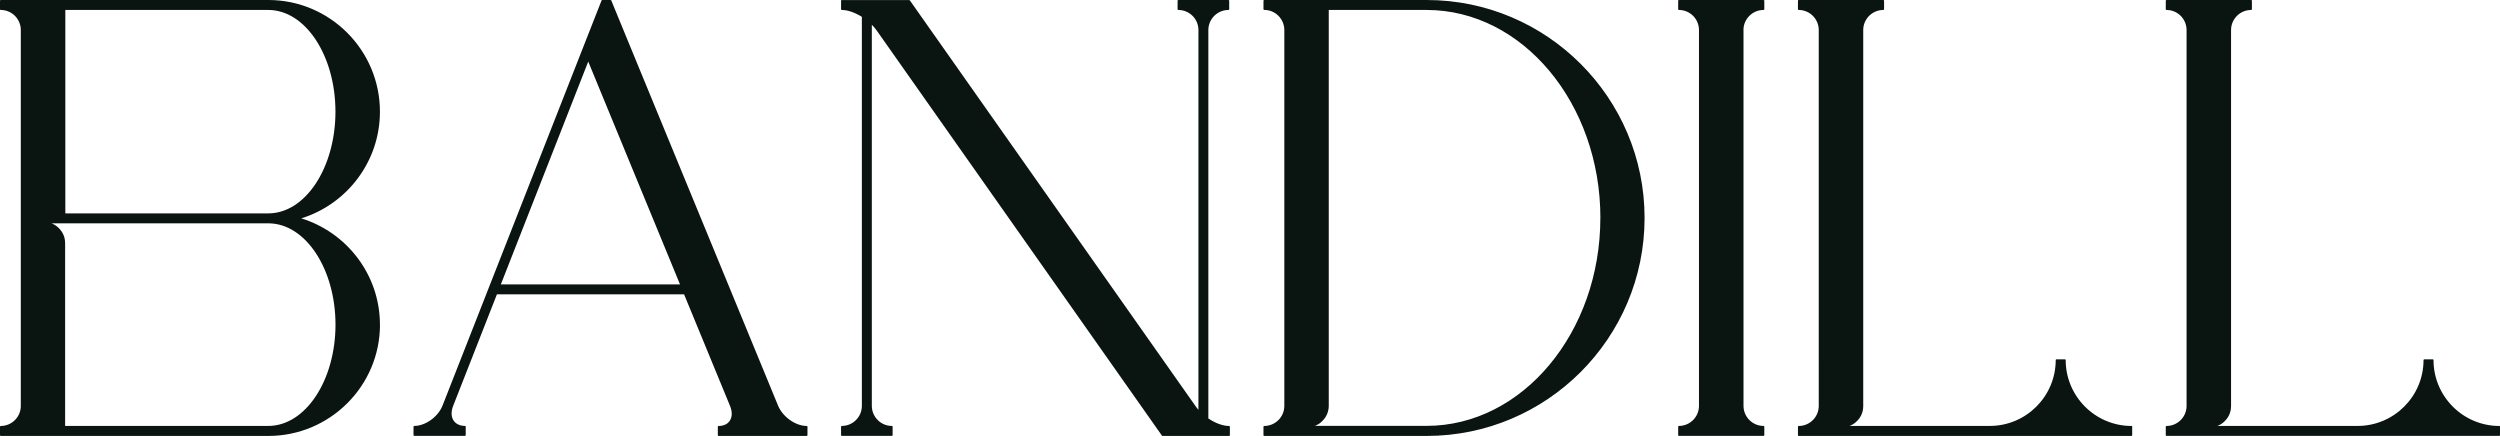
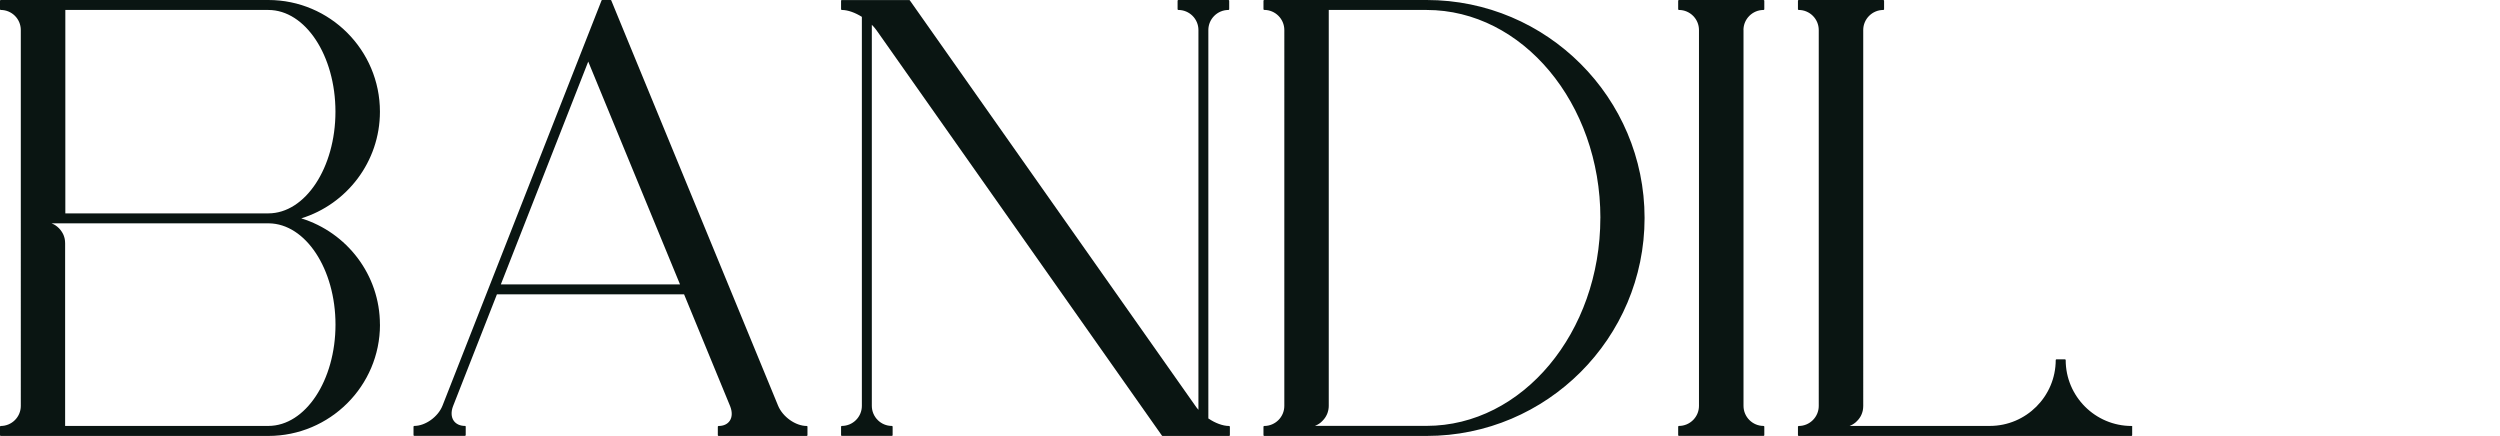
<svg xmlns="http://www.w3.org/2000/svg" id="Layer_1" data-name="Layer 1" viewBox="0 0 512 89.27">
  <defs>
    <style>      .cls-1 {        fill: #0a1512;      }    </style>
  </defs>
  <g id="LOGO">
    <path id="B" class="cls-1" d="M77.82,66.49c0,12.56-10.26,22.79-22.87,22.79H.15c-.08,0-.15-.07-.15-.15v-1.74c0-.08,.07-.15,.15-.15,2.27,0,4.11-1.85,4.11-4.11,0,0,0,0,0,0V6.15s0,0,0,0C4.26,3.88,2.42,2.04,.15,2.04c-.08,0-.15-.07-.15-.15V.15C0,.07,.07,0,.15,0H4.41s0,0,0,0H54.95s0,0,0,0c12.61,0,22.86,10.26,22.86,22.87,0,10.26-6.79,18.96-16.11,21.85,9.32,2.88,16.11,11.55,16.11,21.77Zm-9.11,0c0-11.39-6.12-20.67-13.65-20.75-.03,0-.07,0-.1,0H10.55s.05,.02,.08,.03c.04,.02,.08,.03,.11,.05,.09,.04,.17,.08,.25,.12,.03,.02,.07,.03,.1,.05,.11,.06,.22,.13,.33,.2,0,0,0,0,.01,.01,.1,.07,.2,.14,.29,.22,.03,.02,.06,.05,.09,.08,.07,.06,.14,.12,.2,.18,.03,.03,.06,.06,.09,.09,.07,.08,.14,.15,.21,.23,.01,.02,.03,.03,.04,.05,.08,.1,.16,.2,.23,.31,.02,.03,.04,.06,.06,.09,.05,.08,.1,.16,.15,.24,.02,.04,.04,.07,.06,.11,.04,.09,.09,.17,.13,.26,.01,.03,.03,.06,.04,.09,.05,.12,.09,.24,.13,.37,0,.02,.01,.05,.02,.07,.03,.1,.06,.21,.08,.31,0,.04,.02,.08,.02,.13,.02,.09,.03,.19,.04,.28,0,.04,.01,.08,.01,.12,.01,.13,.02,.27,.02,.41v37.39H54.95s.02,0,.03,0c7.57-.02,13.73-9.32,13.73-20.76ZM13.38,43.7H54.95c7.58,0,13.75-9.35,13.75-20.83S62.54,2.04,54.95,2.04c0,0,0,0,0,0H13.38V43.7Z" />
    <path id="A" class="cls-1" d="M165.37,87.39v1.74c0,.08-.07,.15-.15,.15h-18.06c-.08,0-.15-.07-.15-.15v-1.74c0-.08,.07-.15,.15-.15,1.03,0,1.84-.38,2.3-1.07,.51-.76,.53-1.85,.07-2.99h0s-9.43-22.9-9.43-22.9h-38.33l-8.98,22.89h0c-.44,1.13-.4,2.22,.12,2.98,.47,.69,1.3,1.08,2.33,1.08,.04,0,.08,.01,.1,.04,.03,.03,.04,.07,.04,.1v1.74c0,.08-.07,.15-.15,.15h-10.39s-.08-.02-.11-.04c-.03-.03-.04-.07-.04-.1v-1.74c0-.08,.07-.15,.15-.15,2.29,0,4.89-1.87,5.79-4.16L119.37,9.84h0s1.12-2.85,1.12-2.85L123.2,.09c.02-.06,.08-.09,.14-.09h1.71c.06,0,.11,.04,.14,.09l.08,.2,3.58,8.71,30.5,74.08c.95,2.3,3.58,4.16,5.88,4.16,.08,0,.15,.07,.15,.15Zm-26.1-29.14L120.47,12.61l-17.9,45.64h36.69Z" />
    <path id="N" class="cls-1" d="M251.88,87.39v1.74c0,.08-.07,.15-.15,.15h-2.86s-10.78,0-10.78,0c-.05,0-.09-.02-.12-.06L179.54,6.24c-.29-.41-.62-.8-.99-1.17V83.12c0,2.27,1.85,4.11,4.11,4.11,.08,0,.15,.07,.15,.15v1.74c0,.08-.07,.15-.15,.15h-10.26c-.08,0-.15-.07-.15-.15v-1.74c0-.08,.07-.15,.15-.15,2.27,0,4.11-1.85,4.11-4.11V3.45c-1.37-.86-2.87-1.41-4.11-1.41-.08,0-.15-.07-.15-.15V.15s.01-.08,.04-.1c.03-.03,.07-.04,.1-.04h3.03s0,0,0,0h10.79s.09,.02,.12,.06l58.46,83.02c.19,.29,.41,.57,.65,.84V6.15c0-2.27-1.85-4.11-4.12-4.11-.08,0-.15-.07-.15-.15V.15c0-.08,.07-.15,.15-.15h10.27c.08,0,.15,.07,.15,.15V1.89c0,.08-.07,.15-.15,.15-2.27,0-4.12,1.85-4.12,4.11V85.7c1.39,.94,2.95,1.54,4.25,1.54,.04,0,.08,.01,.1,.04,.03,.03,.04,.07,.04,.1Z" />
    <path id="I" class="cls-1" d="M357.07,6.15V83.12c0,2.27,1.85,4.11,4.11,4.11,.08,0,.15,.07,.15,.15v1.74c0,.08-.07,.15-.15,.15h-13.08s0,0,0,0h-4.26c-.08,0-.15-.07-.15-.15v-1.74c0-.08,.07-.15,.15-.15,2.27,0,4.11-1.85,4.11-4.11V6.15c0-2.27-1.85-4.11-4.11-4.11-.08,0-.15-.07-.15-.15V.15c0-.08,.07-.15,.15-.15h4.26s0,0,0,0h13.08c.08,0,.15,.07,.15,.15V1.89c0,.08-.07,.15-.15,.15-2.27,0-4.12,1.85-4.12,4.11Z" />
    <path id="L" class="cls-1" d="M436.67,87.39v1.74c0,.08-.07,.15-.15,.15h-63.89s0,0,0,0h-4.26c-.08,0-.15-.07-.15-.15v-1.74c0-.08,.07-.15,.15-.15,2.27,0,4.11-1.85,4.11-4.11,0,0,0,0,0,0V6.15s0,0,0,0c0-2.27-1.85-4.11-4.11-4.11-.08,0-.15-.07-.15-.15V.15c0-.08,.07-.15,.15-.15h4.26s0,0,0,0h8.82s0,0,0,0h4.26c.08,0,.15,.07,.15,.15V1.89c0,.08-.07,.15-.15,.15-2.27,0-4.12,1.85-4.12,4.11V83.12c0,.14,0,.27-.02,.41,0,.04-.01,.08-.01,.12-.01,.09-.03,.19-.04,.28,0,.04-.02,.08-.02,.13-.02,.1-.05,.21-.08,.31,0,.02-.01,.05-.02,.07-.04,.12-.08,.25-.13,.37-.01,.03-.03,.06-.04,.09-.04,.09-.08,.17-.12,.26-.02,.04-.04,.08-.06,.11-.05,.08-.1,.16-.15,.24-.02,.03-.04,.06-.06,.09-.07,.1-.15,.21-.23,.31-.01,.02-.03,.03-.05,.05-.07,.08-.14,.16-.21,.23-.03,.03-.06,.06-.09,.09-.07,.06-.13,.12-.2,.19-.03,.02-.06,.05-.09,.08-.1,.08-.19,.15-.3,.22,0,0,0,0-.01,.01-.11,.07-.22,.14-.33,.2-.03,.02-.07,.03-.1,.05-.08,.04-.17,.08-.25,.12-.04,.02-.08,.03-.11,.05-.03,.01-.05,.02-.08,.03h28.72c7.44,0,13.49-6.05,13.5-13.49,0-.08,.06-.15,.15-.15h1.74c.08,0,.15,.07,.15,.15h0c0,7.44,6.05,13.5,13.5,13.5,.08,0,.15,.07,.15,.15Z" />
-     <path id="L-2" data-name="L" class="cls-1" d="M512,87.39v1.74c0,.08-.07,.15-.15,.15h-63.89s0,0,0,0h-4.26c-.08,0-.15-.07-.15-.15v-1.74c0-.08,.07-.15,.15-.15,2.27,0,4.11-1.85,4.11-4.11,0,0,0,0,0,0V6.15s0,0,0,0c0-2.27-1.85-4.11-4.11-4.11-.08,0-.15-.07-.15-.15V.15c0-.08,.07-.15,.15-.15h4.26s0,0,0,0h8.82s0,0,0,0h4.26c.08,0,.15,.07,.15,.15V1.89c0,.08-.07,.15-.15,.15-2.27,0-4.12,1.85-4.12,4.11V83.12c0,.14,0,.27-.02,.41,0,.04-.01,.08-.01,.12-.01,.09-.03,.19-.04,.28,0,.04-.02,.08-.02,.13-.02,.1-.05,.21-.08,.31,0,.02-.01,.05-.02,.07-.04,.12-.08,.25-.13,.37-.01,.03-.03,.06-.04,.09-.04,.09-.08,.17-.12,.26-.02,.04-.04,.08-.06,.11-.05,.08-.1,.16-.15,.24-.02,.03-.04,.06-.06,.09-.07,.1-.15,.21-.23,.31-.01,.02-.03,.03-.05,.05-.07,.08-.14,.16-.21,.23-.03,.03-.06,.06-.09,.09-.07,.06-.13,.12-.2,.19-.03,.02-.06,.05-.09,.08-.1,.08-.19,.15-.3,.22,0,0,0,0-.01,.01-.11,.07-.22,.14-.33,.2-.03,.02-.07,.03-.1,.05-.08,.04-.17,.08-.25,.12-.04,.02-.08,.03-.11,.05-.03,.01-.05,.02-.08,.03h28.72c7.44,0,13.49-6.05,13.5-13.49,0-.08,.06-.15,.15-.15h1.74c.08,0,.15,.07,.15,.15h0c0,7.44,6.05,13.5,13.5,13.5,.08,0,.15,.07,.15,.15Z" />
  </g>
  <path class="cls-1" d="M336.81,44.64c0,24.61-20.02,44.64-44.63,44.64,0,0,0,0,0,0h-33.27c-.08,0-.15-.07-.15-.15v-1.74c0-.08,.07-.15,.15-.15,2.27,0,4.12-1.85,4.12-4.11h0V6.15h0c0-2.27-1.85-4.12-4.12-4.12-.08,0-.15-.07-.15-.15V.15c0-.08,.07-.15,.15-.15h33.27C316.79,0,336.81,20.02,336.81,44.64Zm-9.05,0c0-23.49-15.97-42.6-35.59-42.6h-20.04V83.12h0c0,.14,0,.27-.02,.41,0,.04,0,.08-.02,.12,0,.1-.03,.19-.04,.28,0,.04-.02,.09-.03,.13-.02,.1-.05,.2-.08,.3,0,.03-.02,.05-.02,.08-.04,.12-.08,.25-.13,.36-.02,.03-.03,.06-.05,.1-.04,.09-.08,.17-.13,.26-.02,.04-.04,.08-.06,.11-.05,.08-.09,.16-.15,.24-.02,.03-.04,.06-.06,.09-.07,.1-.15,.21-.23,.3-.02,.02-.03,.04-.05,.05-.07,.08-.14,.16-.21,.23-.03,.03-.06,.06-.09,.09-.07,.06-.14,.13-.2,.19-.03,.02-.06,.05-.09,.08-.1,.08-.19,.15-.29,.22,0,0,0,0-.02,.01-.1,.07-.22,.14-.33,.2-.03,.02-.07,.04-.1,.05-.08,.04-.17,.08-.25,.12-.04,.02-.07,.03-.11,.05-.03,0-.05,.02-.08,.03h22.87s0,0,0,0c19.62,0,35.59-19.11,35.59-42.6Z" />
</svg>